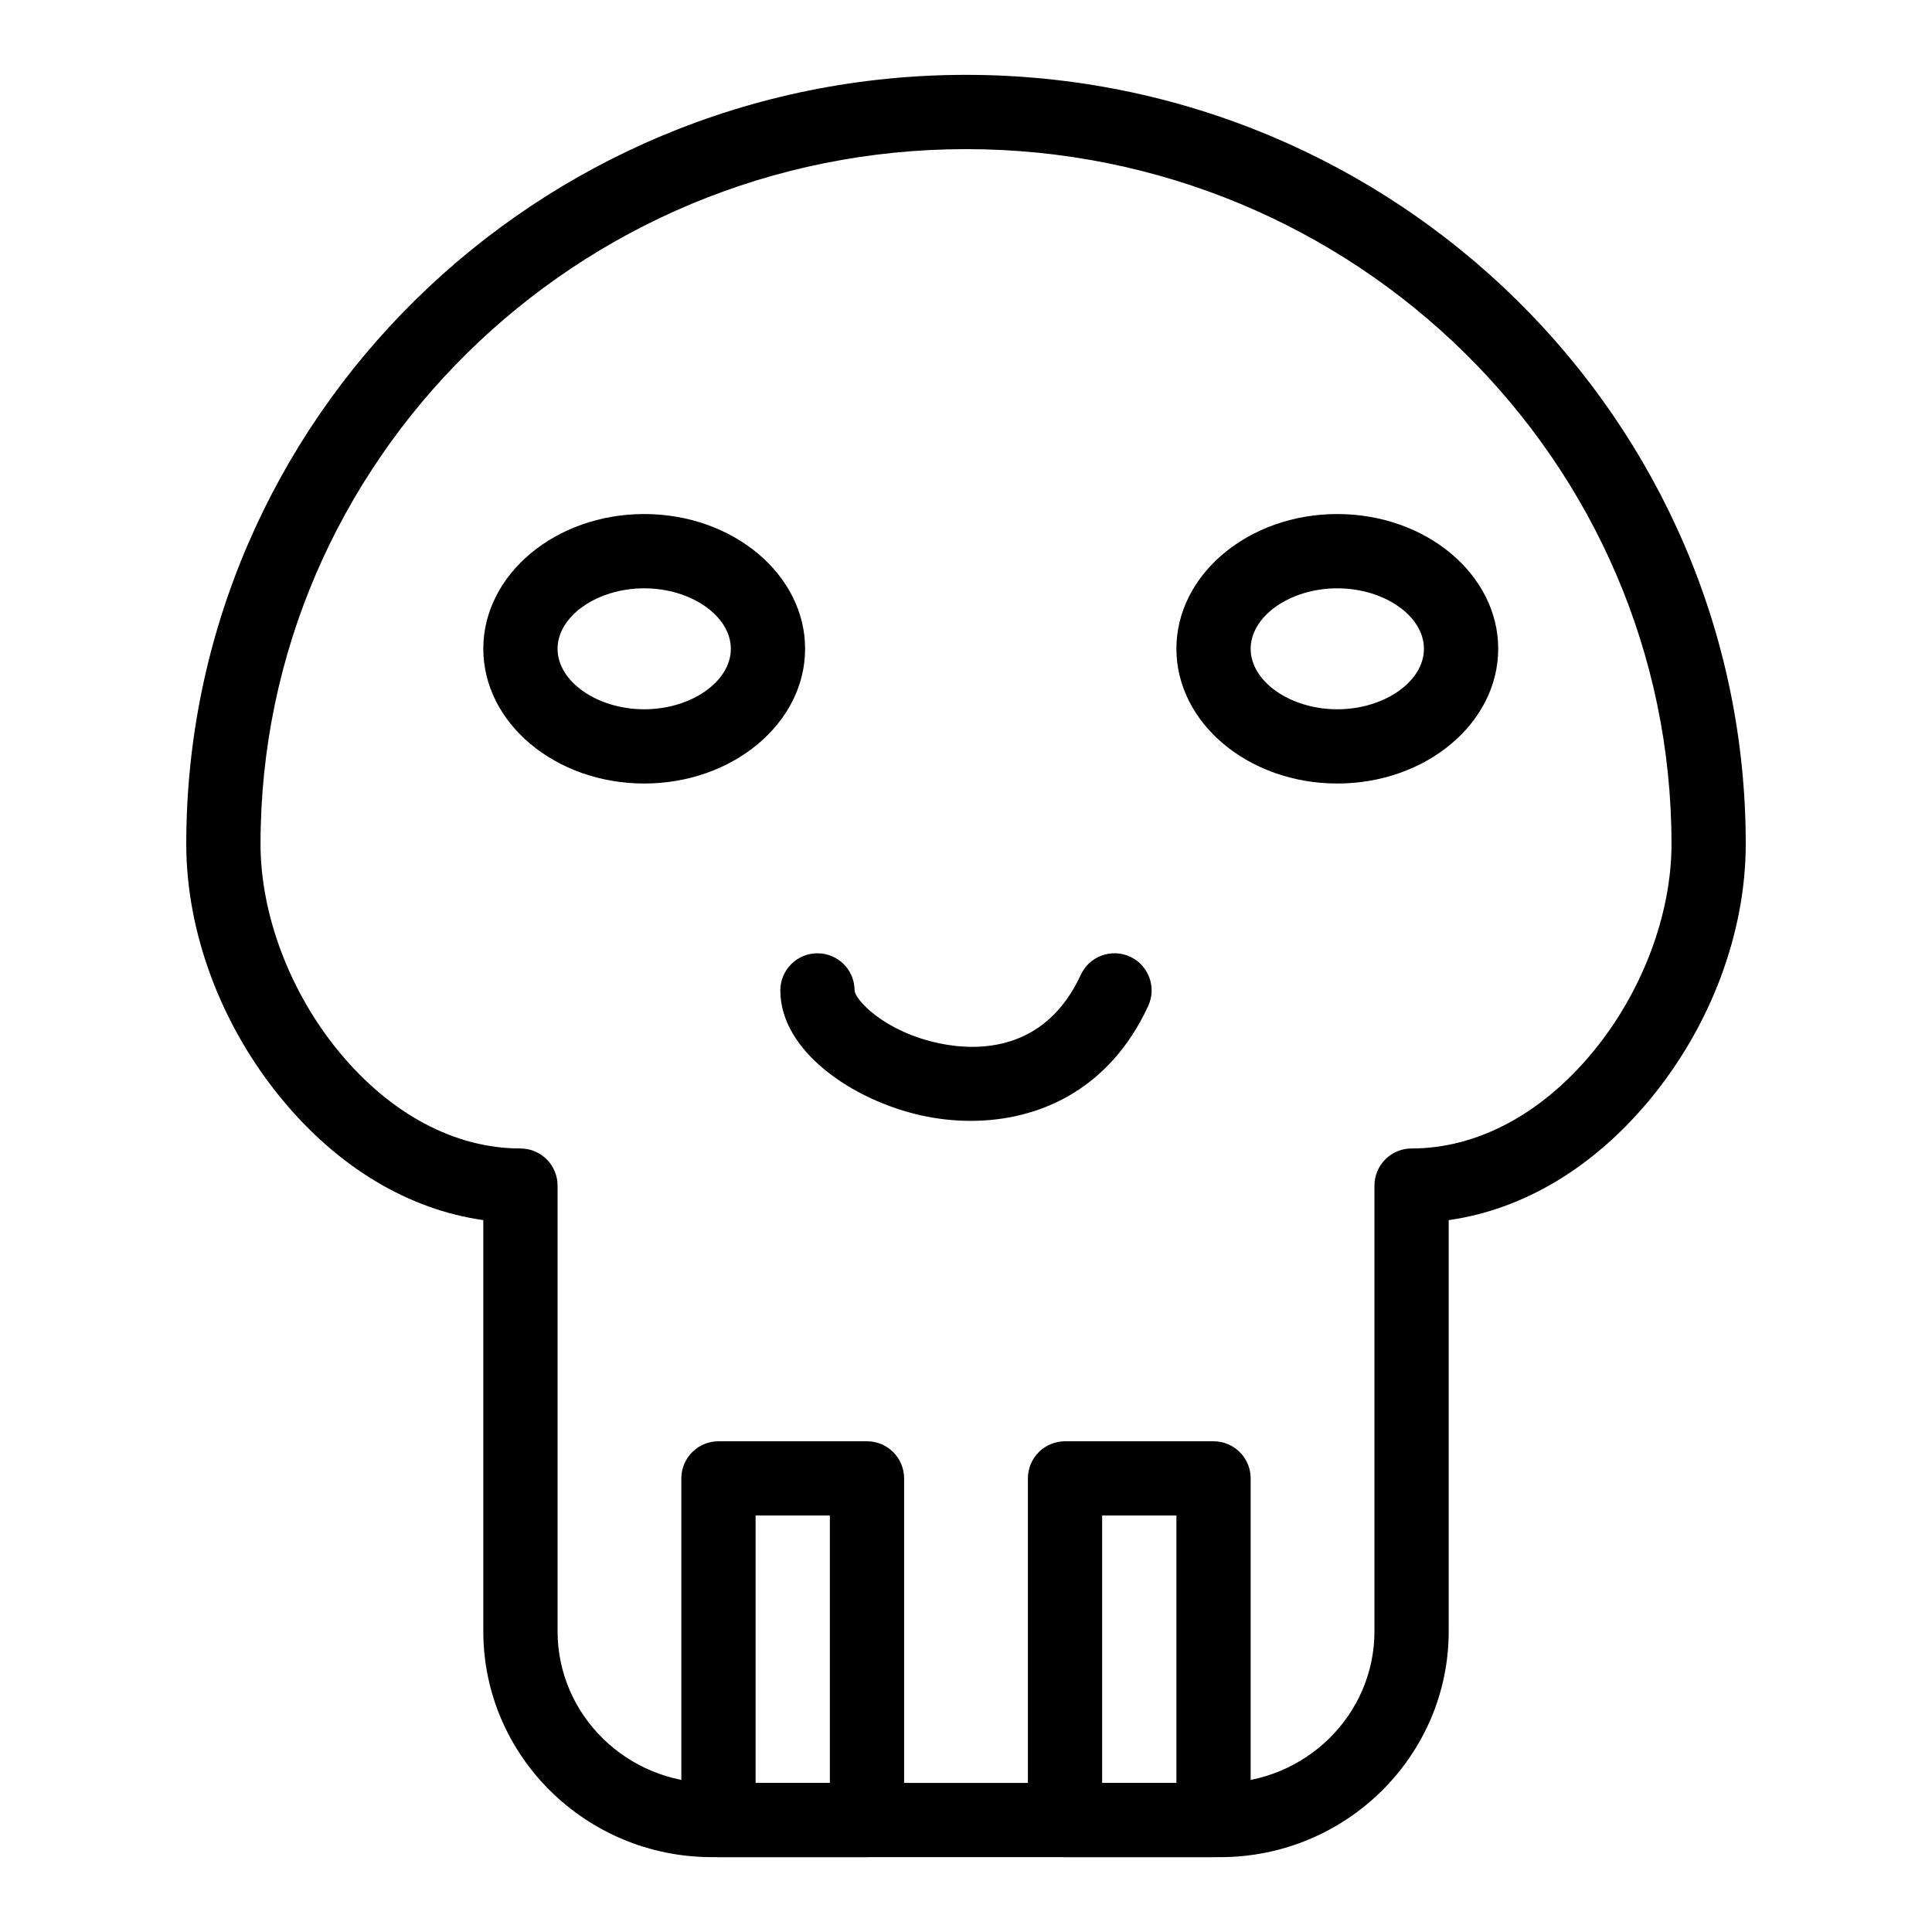
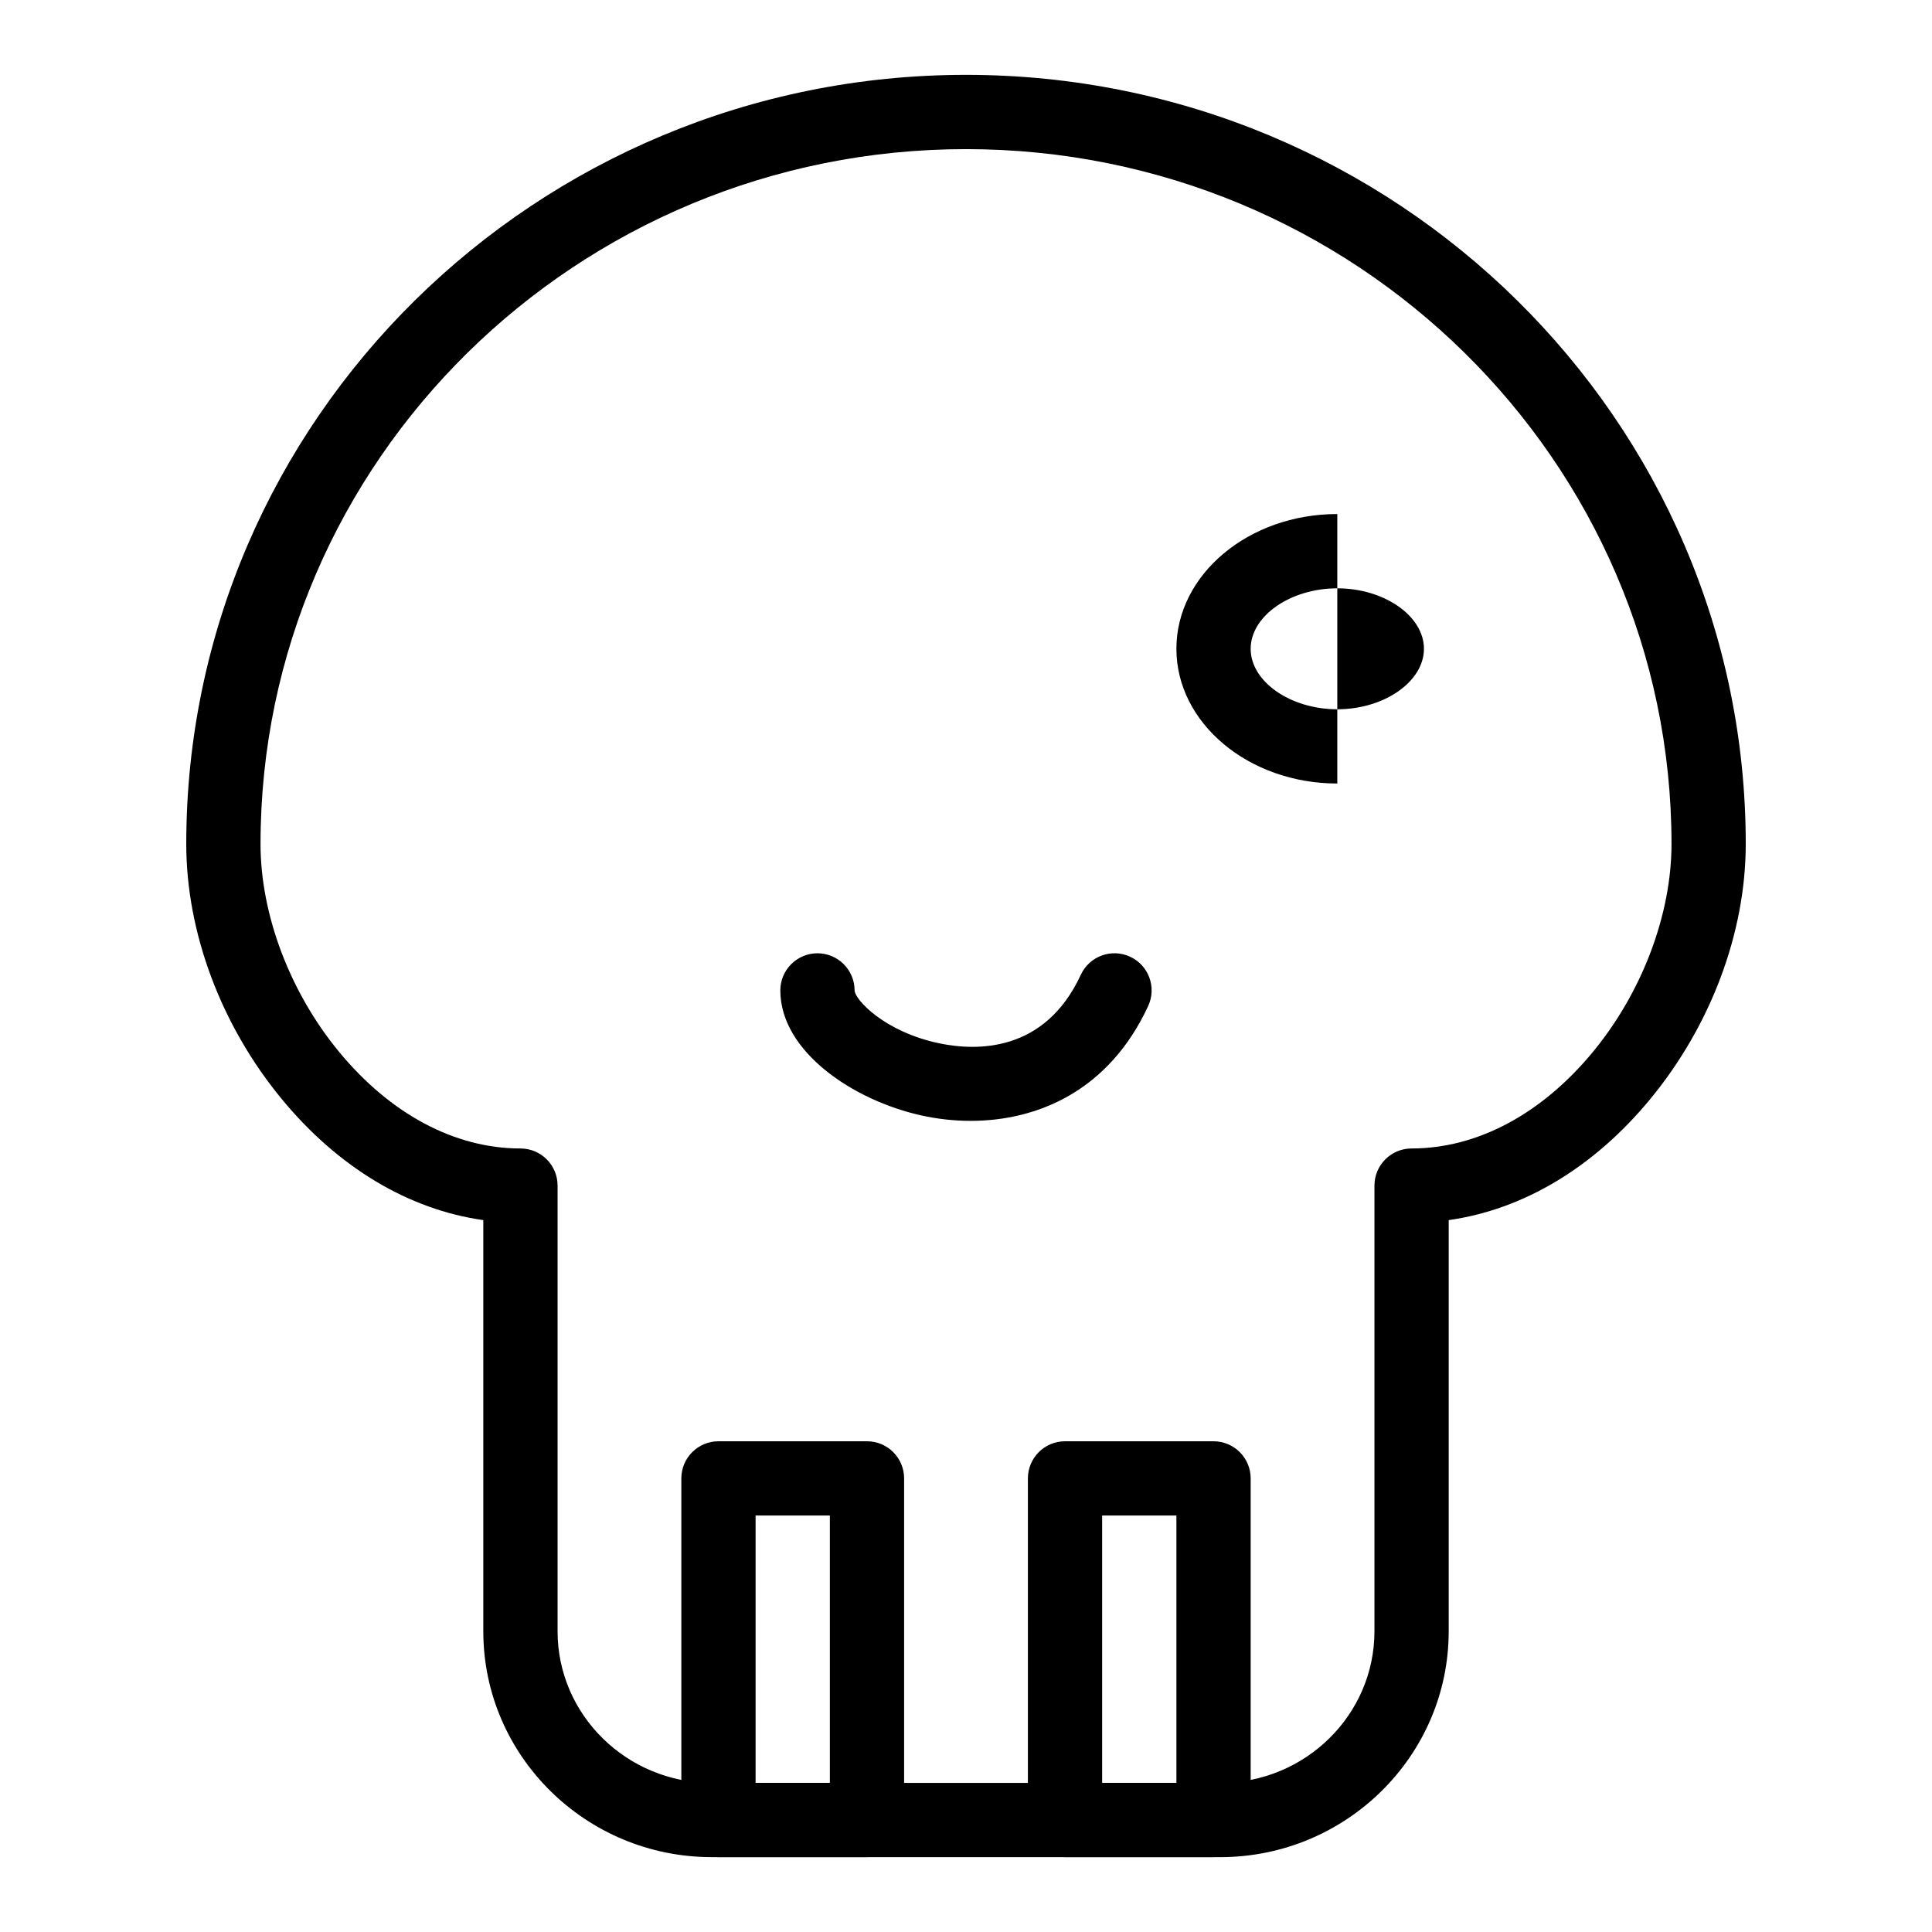
<svg xmlns="http://www.w3.org/2000/svg" fill="#000000" width="800px" height="800px" version="1.1" viewBox="144 144 512 512">
  <g>
    <path d="m467.35 636.16h-134.7c-33.398 0-60.57-26.848-60.57-59.848v-108.97c-19.773-2.789-38.449-13.934-53.414-32.082-16.082-19.5-25.305-44.141-25.305-67.594 0-112.39 92.699-203.83 206.64-203.83s206.64 91.438 206.64 203.83c0 23.457-9.223 48.094-25.305 67.594-14.965 18.145-33.645 29.293-53.414 32.082v108.97c-0.004 33.004-27.176 59.852-60.574 59.852zm-67.348-452.64c-103.09 0-186.96 82.605-186.96 184.15 0 18.684 7.777 39.273 20.809 55.074 13.621 16.516 30.691 25.613 48.074 25.613 5.434 0 9.84 4.406 9.84 9.84v118.12c-0.004 22.148 18.34 40.168 40.887 40.168h134.7c22.547 0 40.891-18.02 40.891-40.168v-118.12c0-5.434 4.406-9.84 9.84-9.84 17.379 0 34.453-9.098 48.074-25.613 13.027-15.801 20.809-36.391 20.809-55.074 0-101.54-83.871-184.15-186.96-184.15z" />
-     <path d="m314.72 351.64c-23.512 0-42.641-16.02-42.641-35.707s19.129-35.707 42.641-35.707 42.641 16.02 42.641 35.707c0 19.691-19.129 35.707-42.641 35.707zm0-51.73c-12.445 0-22.961 7.34-22.961 16.027s10.516 16.027 22.961 16.027 22.961-7.34 22.961-16.027c-0.004-8.688-10.516-16.027-22.961-16.027z" />
-     <path d="m498.4 351.64c-23.512 0-42.641-16.02-42.641-35.707s19.129-35.707 42.641-35.707c23.512 0 42.641 16.02 42.641 35.707 0 19.691-19.129 35.707-42.641 35.707zm0-51.73c-12.445 0-22.961 7.34-22.961 16.027s10.516 16.027 22.961 16.027c12.445 0 22.961-7.34 22.961-16.027s-10.516-16.027-22.961-16.027z" />
+     <path d="m498.4 351.64c-23.512 0-42.641-16.02-42.641-35.707s19.129-35.707 42.641-35.707zm0-51.73c-12.445 0-22.961 7.34-22.961 16.027s10.516 16.027 22.961 16.027c12.445 0 22.961-7.34 22.961-16.027s-10.516-16.027-22.961-16.027z" />
    <path d="m401.26 441.04c-4.488 0-8.887-0.512-13.039-1.426-18.141-3.996-37.426-16.973-37.426-33.145 0-5.434 4.406-9.84 9.84-9.84 5.434 0 9.84 4.406 9.84 9.84v-0.004c0.055 2.414 7.879 10.996 22.496 14.035 9.895 2.055 27.918 2.434 37.453-18.168 2.281-4.934 8.129-7.082 13.062-4.797 4.934 2.281 7.078 8.133 4.797 13.062-10.422 22.527-29.395 30.438-47.023 30.441z" />
    <path d="m373.76 636.16h-39.359c-5.434 0-9.84-4.406-9.84-9.84v-90.527c0-5.434 4.406-9.84 9.84-9.84h39.359c5.434 0 9.84 4.406 9.84 9.84v90.527c0 5.434-4.406 9.84-9.84 9.84zm-29.52-19.68h19.68v-70.848h-19.68z" />
    <path d="m465.6 636.16h-39.359c-5.434 0-9.84-4.406-9.84-9.84v-90.527c0-5.434 4.406-9.84 9.84-9.84h39.359c5.434 0 9.84 4.406 9.84 9.84v90.527c0 5.434-4.406 9.84-9.84 9.84zm-29.52-19.68h19.68v-70.848h-19.68z" />
  </g>
</svg>